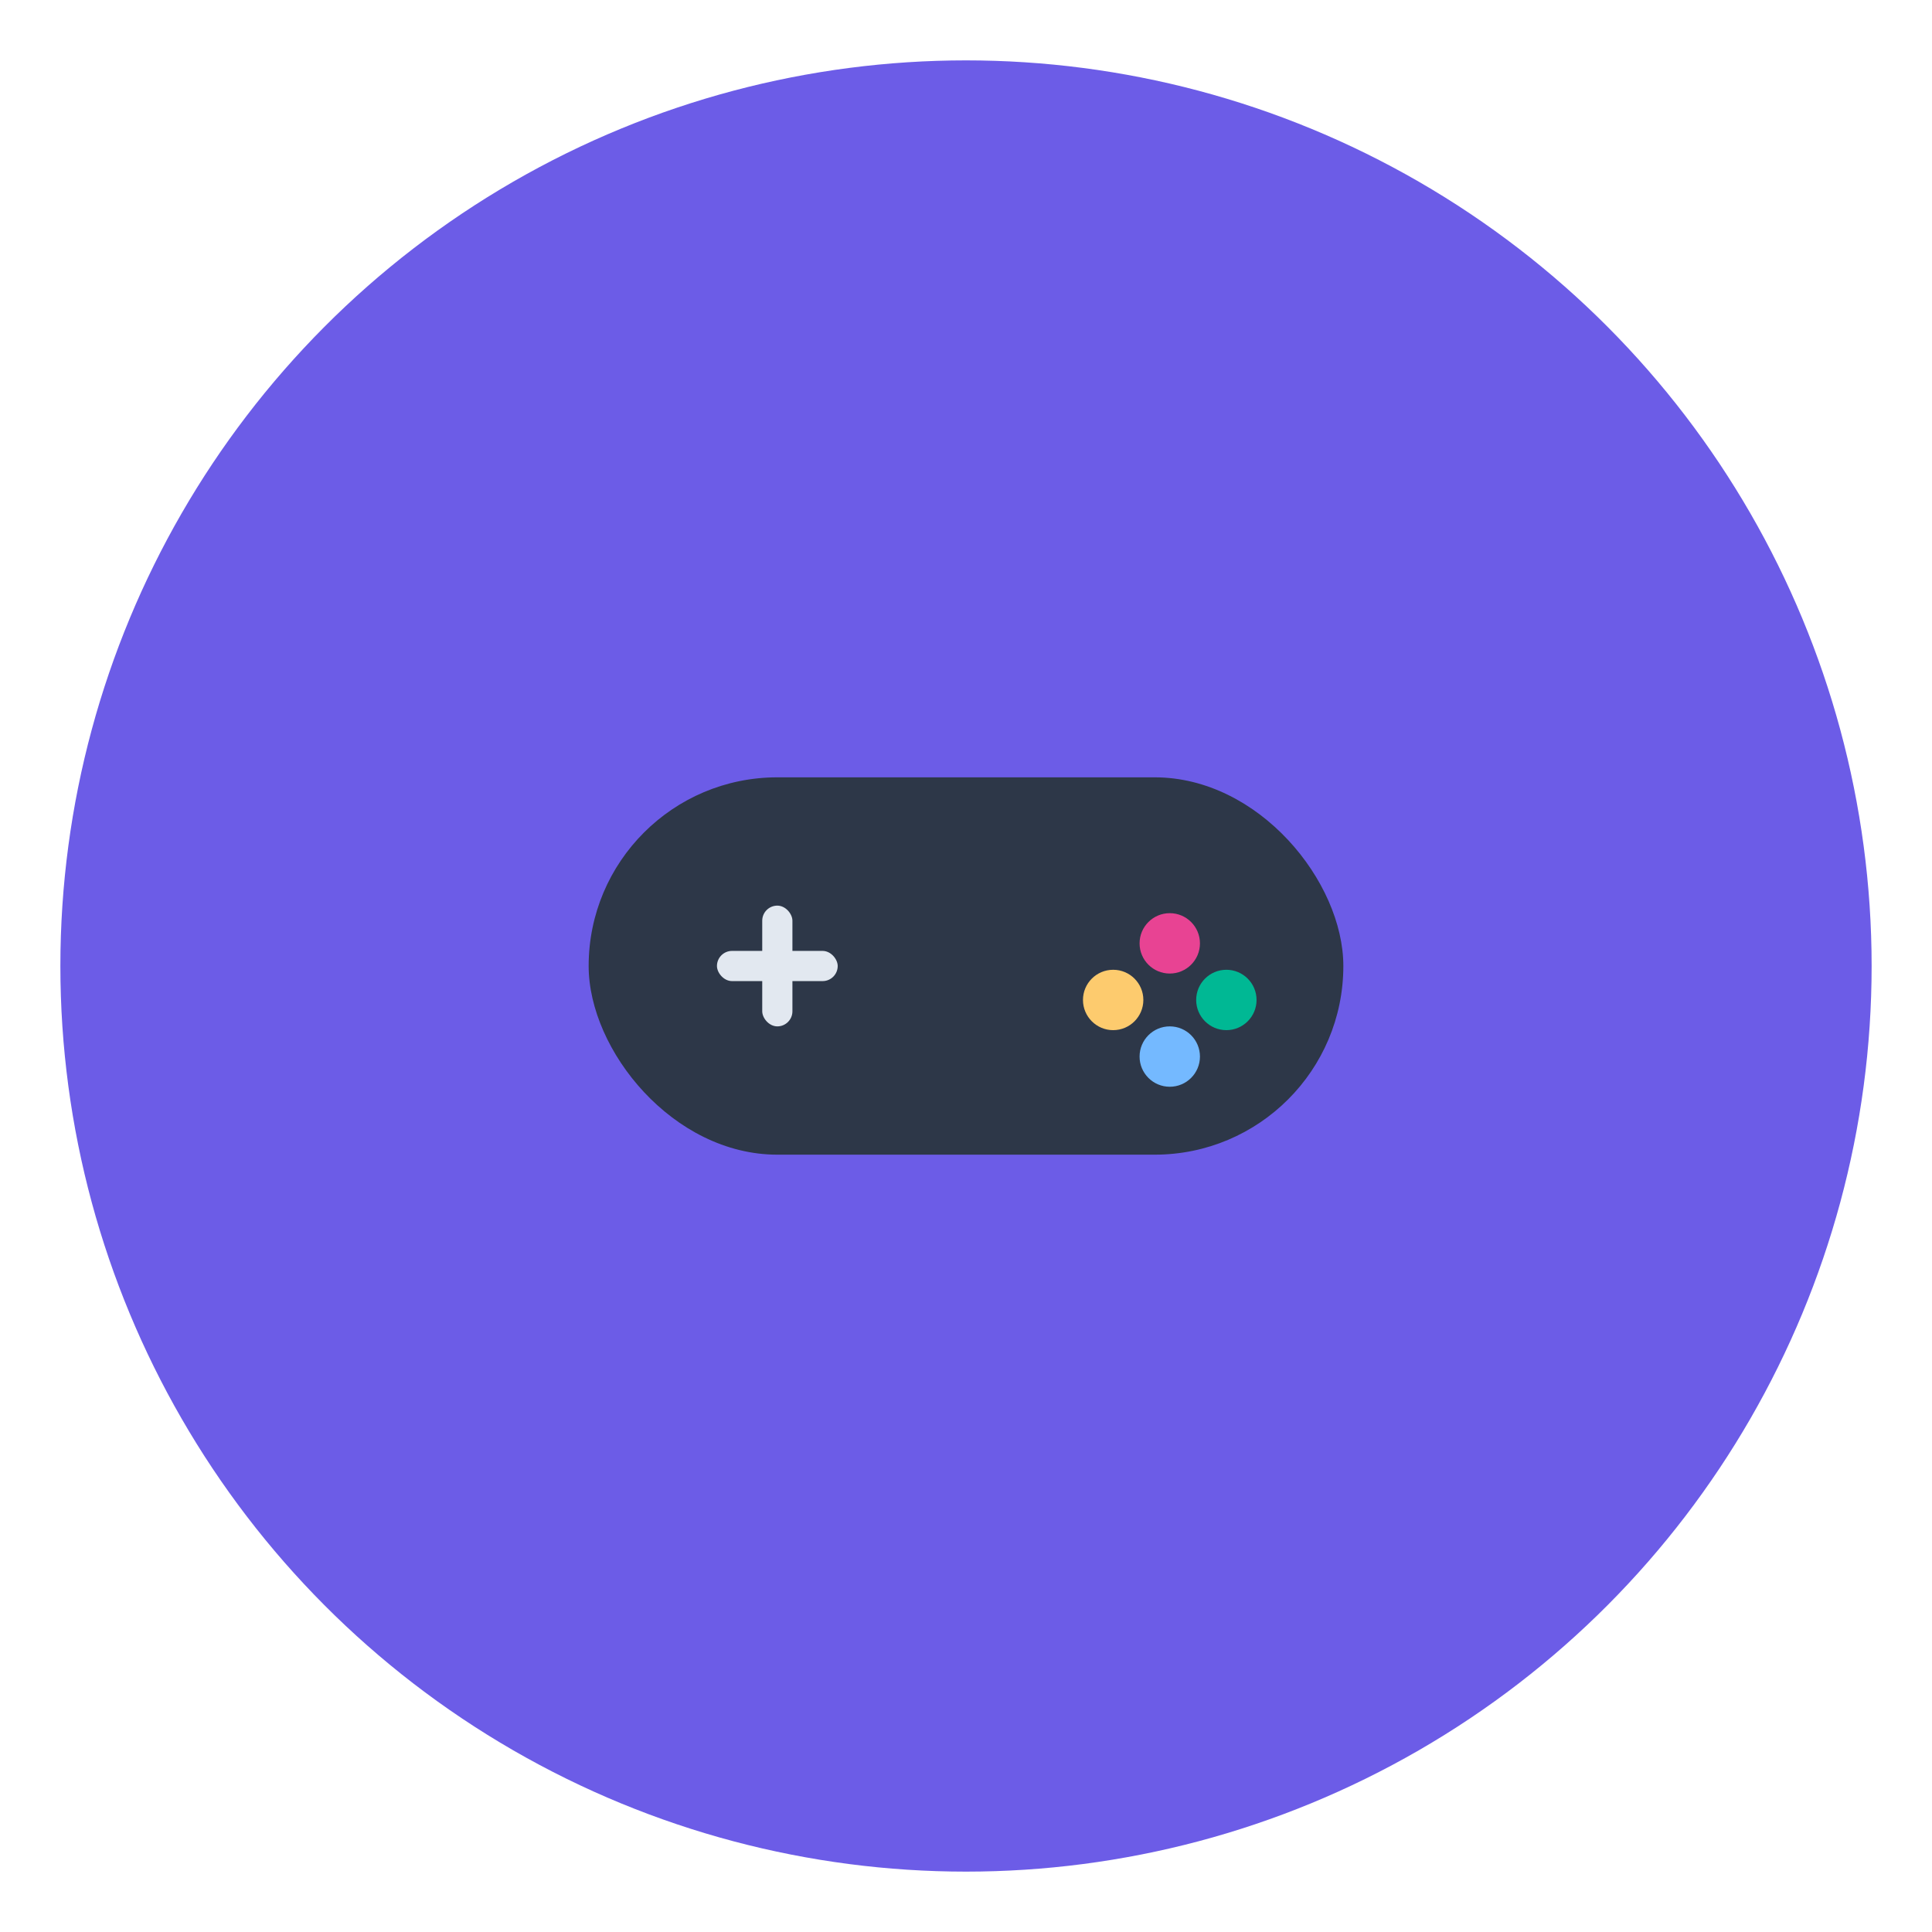
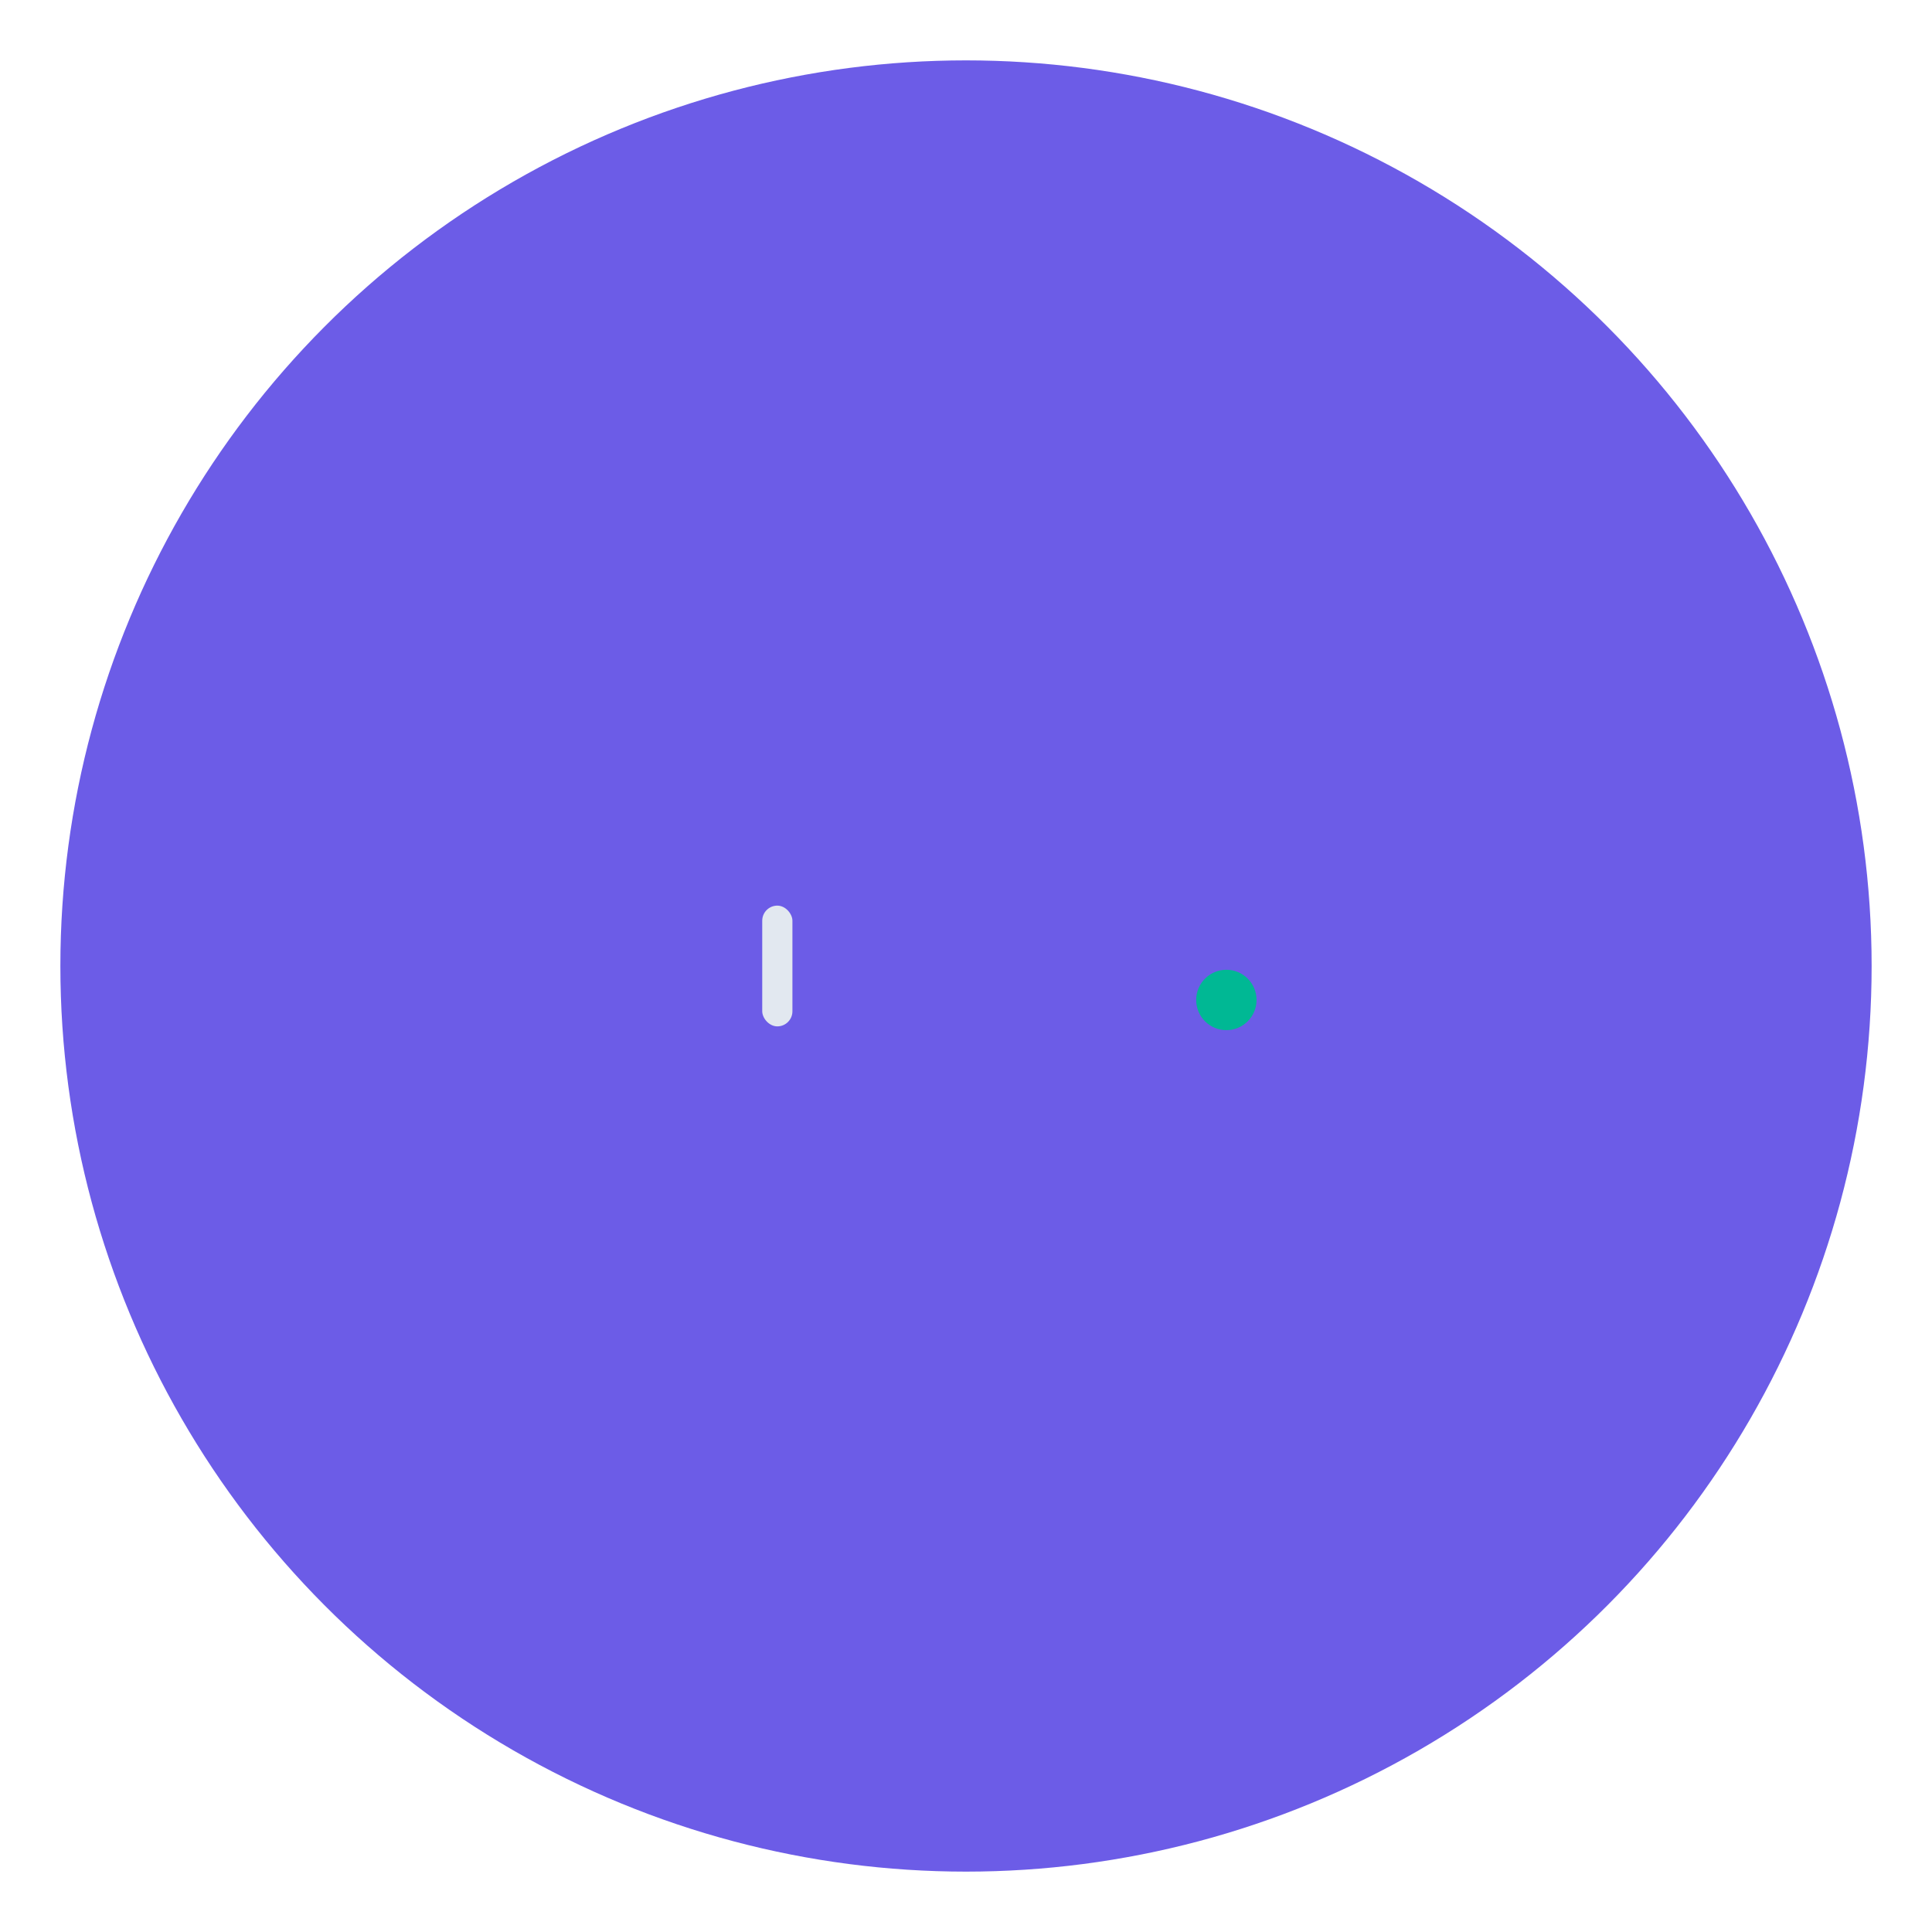
<svg xmlns="http://www.w3.org/2000/svg" width="32" height="32" viewBox="0 0 512 512">
  <circle cx="256" cy="256" r="240" fill="#6c5ce7" />
-   <rect x="156" y="206" width="200" height="100" rx="50" ry="50" fill="#2d3748" />
  <g transform="translate(190, 240)">
-     <rect x="0" y="12" width="32" height="8" rx="4" fill="#e2e8f0" />
    <rect x="12" y="0" width="8" height="32" rx="4" fill="#e2e8f0" />
  </g>
  <g transform="translate(290, 230)">
-     <circle cx="20" cy="20" r="8" fill="#e84393" />
    <circle cx="35" cy="35" r="8" fill="#00b894" />
-     <circle cx="5" cy="35" r="8" fill="#fdcb6e" />
-     <circle cx="20" cy="50" r="8" fill="#74b9ff" />
  </g>
</svg>